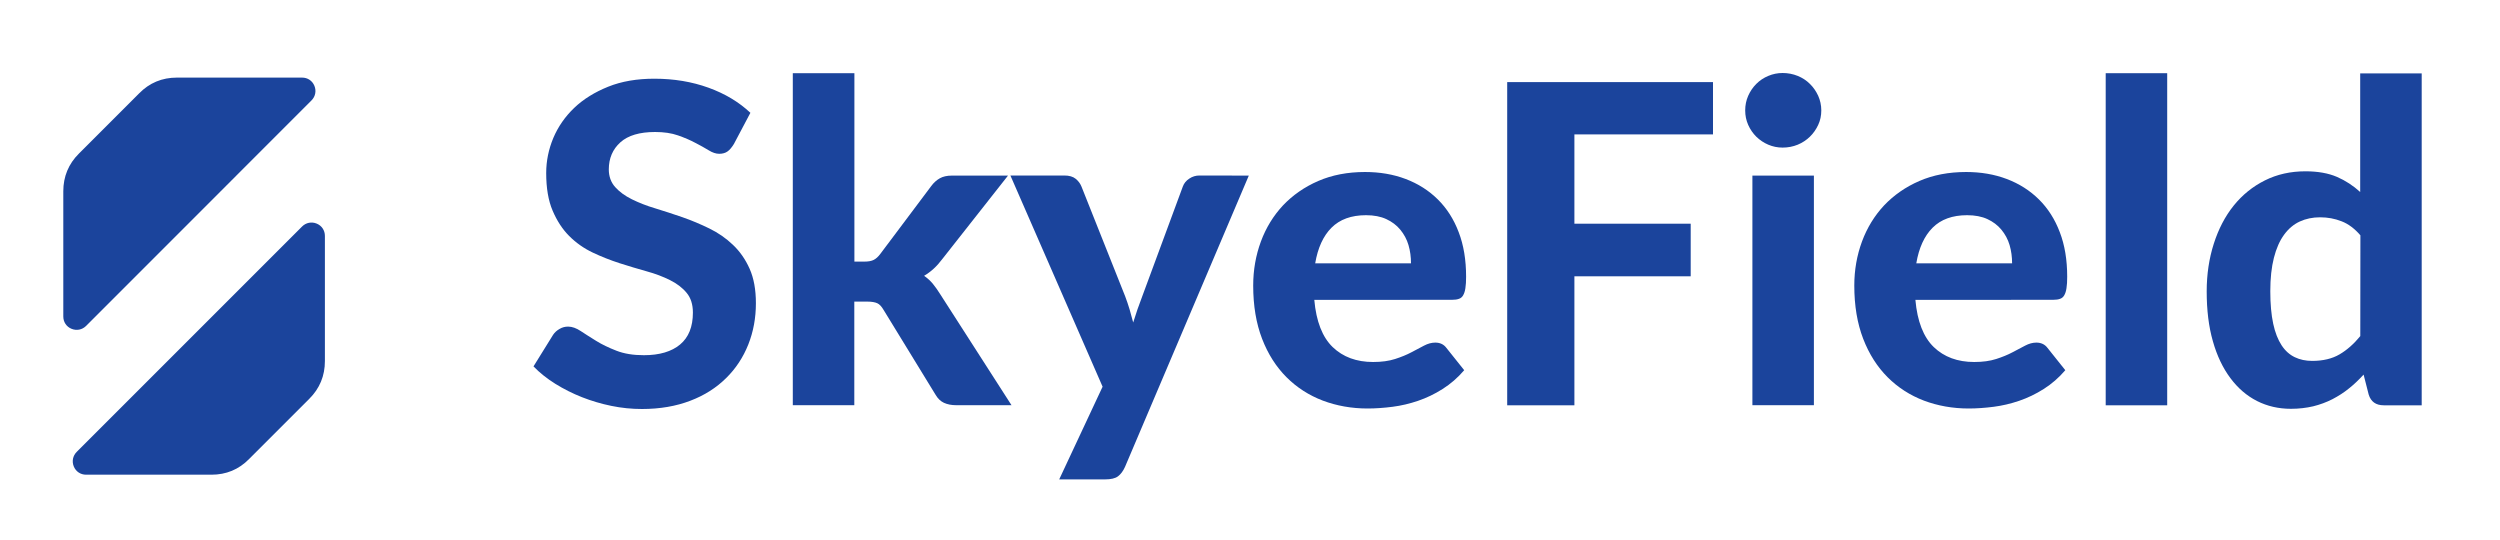
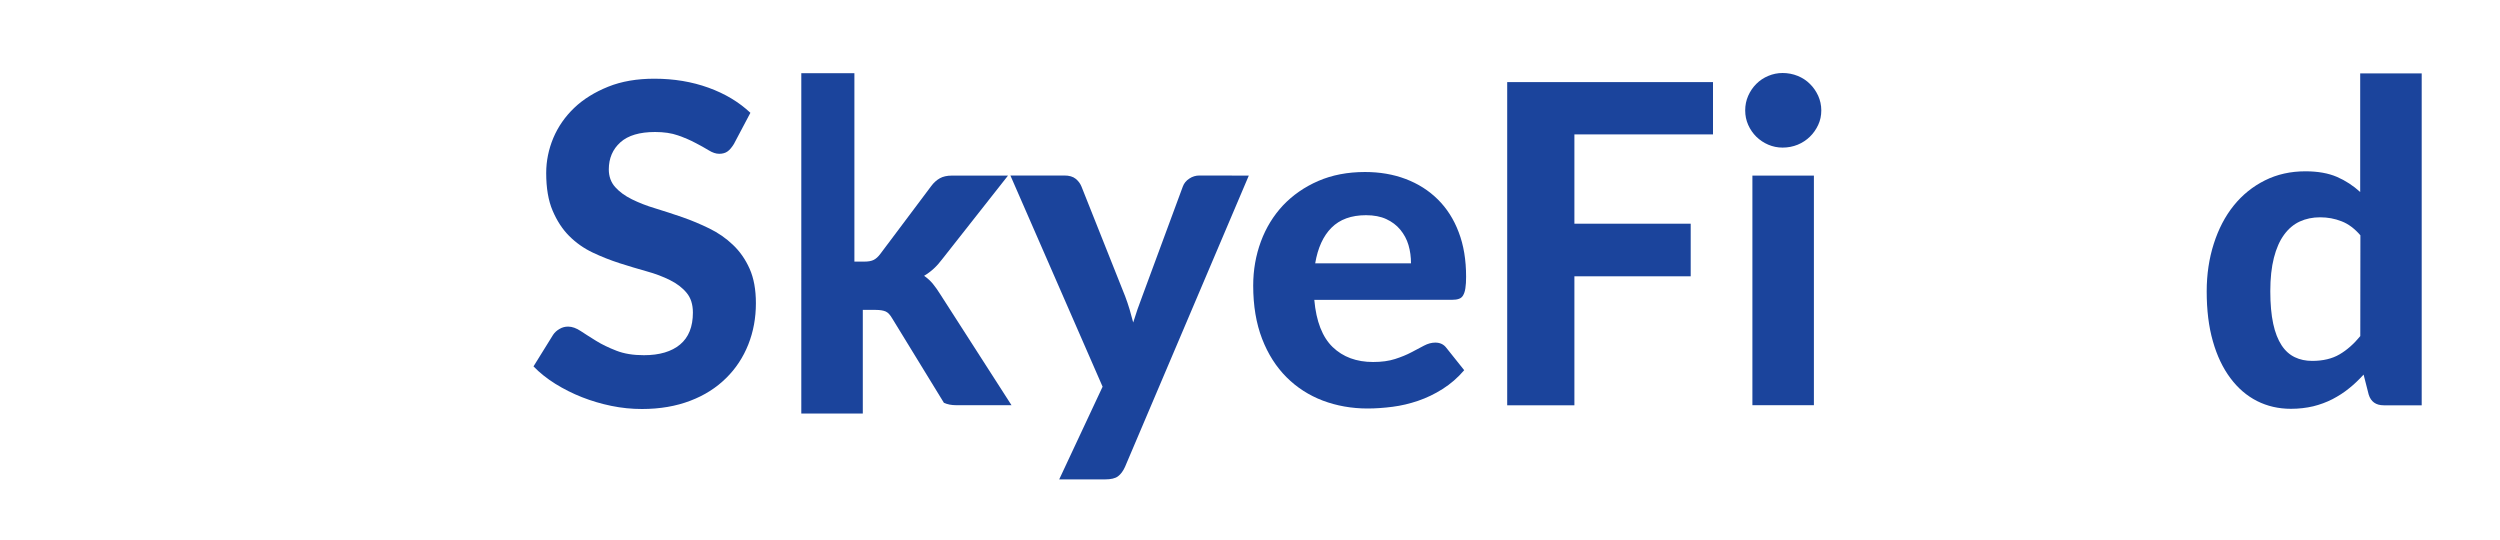
<svg xmlns="http://www.w3.org/2000/svg" version="1.1" id="Layer_1" x="0px" y="0px" viewBox="0 0 250 54" style="enable-background:new 0 0 250 54;" xml:space="preserve">
  <style type="text/css">
	.st0{fill-rule:evenodd;clip-rule:evenodd;fill:#1B449C;}
</style>
  <g>
    <g>
-       <path class="st0" d="M17.69,7.76h12.52c0.55,0,1.02,0.31,1.23,0.82c0.21,0.51,0.1,1.07-0.29,1.46L8.61,32.59    c-0.39,0.39-0.95,0.5-1.46,0.29c-0.51-0.21-0.82-0.68-0.82-1.23V19.13c0-1.47,0.52-2.74,1.57-3.78l6.01-6.01    C14.94,8.29,16.2,7.76,17.69,7.76z" />
-       <path class="st0" d="M21.14,47.47H8.61c-0.55,0-1.02-0.31-1.23-0.82c-0.21-0.51-0.1-1.07,0.29-1.46l22.54-22.54    c0.39-0.39,0.95-0.5,1.46-0.29c0.51,0.21,0.82,0.68,0.82,1.23v12.52c0,1.47-0.52,2.74-1.57,3.78l-6.01,6.01    C23.87,46.96,22.61,47.47,21.14,47.47z" />
-     </g>
+       </g>
    <path class="st0" d="M73.39,14.4c-0.21,0.34-0.42,0.59-0.63,0.74c-0.22,0.16-0.5,0.24-0.84,0.24c-0.33,0-0.68-0.12-1.05-0.35   c-0.38-0.23-0.82-0.48-1.33-0.74c-0.5-0.27-1.08-0.52-1.74-0.75c-0.65-0.23-1.42-0.34-2.29-0.34c-1.54,0-2.7,0.34-3.47,1.03   s-1.16,1.6-1.16,2.71c0,0.71,0.22,1.3,0.64,1.77s0.98,0.88,1.67,1.22s1.47,0.65,2.35,0.91c0.88,0.27,1.77,0.56,2.7,0.88   c0.92,0.32,1.82,0.7,2.7,1.13s1.66,0.97,2.35,1.63c0.69,0.65,1.25,1.45,1.67,2.39s0.63,2.09,0.63,3.45c0,1.47-0.25,2.84-0.76,4.13   c-0.51,1.28-1.25,2.41-2.22,3.36c-0.97,0.96-2.15,1.72-3.57,2.26C67.61,40.62,66,40.9,64.2,40.9c-1.02,0-2.04-0.1-3.06-0.31   s-2-0.5-2.94-0.87s-1.83-0.82-2.67-1.34c-0.83-0.52-1.56-1.1-2.18-1.74l1.96-3.16c0.16-0.24,0.38-0.44,0.65-0.59   c0.27-0.16,0.55-0.23,0.85-0.23c0.4,0,0.82,0.15,1.27,0.45c0.45,0.3,0.96,0.62,1.54,0.98c0.58,0.36,1.25,0.68,2.02,0.98   s1.68,0.45,2.75,0.45c1.56,0,2.77-0.36,3.62-1.07c0.85-0.71,1.28-1.77,1.28-3.19c0-0.82-0.21-1.48-0.63-1.98   c-0.42-0.51-0.98-0.93-1.66-1.27c-0.68-0.34-1.46-0.64-2.34-0.88c-0.88-0.25-1.77-0.51-2.7-0.81c-0.92-0.3-1.82-0.65-2.7-1.07   s-1.66-0.97-2.34-1.65s-1.23-1.53-1.66-2.54s-0.64-2.26-0.64-3.76c0-1.2,0.24-2.37,0.71-3.5c0.48-1.13,1.17-2.13,2.09-3.01   s2.06-1.58,3.4-2.12s2.88-0.8,4.62-0.8c1.95,0,3.75,0.3,5.41,0.9s3.05,1.44,4.19,2.51L73.39,14.4z" />
-     <path class="st0" d="M85.44,7.32v18.84h1.02c0.39,0,0.69-0.06,0.91-0.17c0.22-0.11,0.45-0.31,0.67-0.61l5.08-6.77   c0.25-0.34,0.54-0.6,0.86-0.78c0.32-0.18,0.72-0.27,1.21-0.27h5.61l-6.59,8.37c-0.52,0.7-1.12,1.25-1.8,1.65   c0.34,0.24,0.64,0.51,0.89,0.82s0.5,0.66,0.74,1.05l7.11,11.07h-5.53c-0.48,0-0.88-0.08-1.23-0.24c-0.34-0.16-0.62-0.43-0.85-0.83   l-5.17-8.44c-0.21-0.36-0.42-0.59-0.65-0.69c-0.22-0.1-0.56-0.16-1-0.16h-1.29v10.36h-6.15V7.32L85.44,7.32L85.44,7.32z" />
+     <path class="st0" d="M85.44,7.32v18.84h1.02c0.39,0,0.69-0.06,0.91-0.17c0.22-0.11,0.45-0.31,0.67-0.61l5.08-6.77   c0.25-0.34,0.54-0.6,0.86-0.78c0.32-0.18,0.72-0.27,1.21-0.27h5.61l-6.59,8.37c-0.52,0.7-1.12,1.25-1.8,1.65   c0.34,0.24,0.64,0.51,0.89,0.82s0.5,0.66,0.74,1.05l7.11,11.07h-5.53c-0.48,0-0.88-0.08-1.23-0.24l-5.17-8.44c-0.21-0.36-0.42-0.59-0.65-0.69c-0.22-0.1-0.56-0.16-1-0.16h-1.29v10.36h-6.15V7.32L85.44,7.32L85.44,7.32z" />
    <path class="st0" d="M124.88,17.56L112.5,46.69c-0.19,0.42-0.42,0.73-0.7,0.94c-0.27,0.21-0.71,0.31-1.31,0.31h-4.57l4.34-9.27   l-9.22-21.12h5.39c0.49,0,0.87,0.11,1.14,0.33s0.46,0.48,0.58,0.78l4.37,10.98c0.16,0.43,0.31,0.86,0.44,1.3s0.24,0.88,0.36,1.31   c0.27-0.88,0.57-1.75,0.91-2.63l4.05-10.96c0.12-0.33,0.33-0.59,0.65-0.8c0.31-0.21,0.65-0.31,1.02-0.31L124.88,17.56L124.88,17.56   z" />
    <path class="st0" d="M141.1,26.34c0-0.64-0.08-1.25-0.25-1.83s-0.45-1.09-0.82-1.54s-0.84-0.8-1.4-1.06s-1.24-0.39-2.03-0.39   c-1.47,0-2.62,0.42-3.45,1.25c-0.83,0.83-1.37,2.02-1.63,3.56h9.58V26.34z M131.43,29.99c0.19,2.15,0.81,3.73,1.84,4.72   s2.38,1.49,4.04,1.49c0.85,0,1.58-0.1,2.2-0.3c0.62-0.2,1.16-0.42,1.63-0.67s0.89-0.47,1.27-0.67c0.38-0.2,0.75-0.3,1.12-0.3   c0.48,0,0.85,0.18,1.11,0.53l1.78,2.23c-0.65,0.76-1.37,1.38-2.16,1.88s-1.6,0.89-2.45,1.18c-0.85,0.29-1.7,0.49-2.56,0.6   c-0.86,0.11-1.69,0.17-2.49,0.17c-1.6,0-3.1-0.27-4.48-0.79c-1.39-0.53-2.6-1.31-3.63-2.34c-1.03-1.03-1.85-2.31-2.44-3.84   s-0.89-3.3-0.89-5.32c0-1.56,0.26-3.03,0.77-4.41c0.51-1.38,1.25-2.58,2.21-3.61c0.97-1.02,2.14-1.84,3.52-2.44   c1.38-0.6,2.94-0.9,4.68-0.9c1.47,0,2.83,0.23,4.07,0.7c1.24,0.47,2.31,1.15,3.21,2.04s1.6,1.98,2.09,3.28   c0.5,1.3,0.74,2.78,0.74,4.45c0,0.46-0.02,0.84-0.07,1.14c-0.04,0.3-0.12,0.53-0.22,0.71s-0.24,0.3-0.42,0.36   c-0.18,0.07-0.41,0.1-0.69,0.1L131.43,29.99L131.43,29.99z" />
    <polygon class="st0" points="157.44,13.44 157.44,22.37 169.07,22.37 169.07,27.63 157.44,27.63 157.44,40.53 150.72,40.53    150.72,8.21 171.3,8.21 171.3,13.44  " />
    <path class="st0" d="M181.39,17.56v22.96h-6.15V17.56H181.39L181.39,17.56z M182.13,11.04c0,0.52-0.1,1-0.31,1.45   s-0.48,0.84-0.83,1.18c-0.35,0.34-0.76,0.61-1.22,0.8c-0.47,0.19-0.97,0.29-1.51,0.29c-0.51,0-0.98-0.1-1.43-0.29   c-0.45-0.19-0.85-0.46-1.2-0.8c-0.34-0.34-0.61-0.73-0.81-1.18c-0.2-0.45-0.3-0.93-0.3-1.45c0-0.52,0.1-1.01,0.3-1.46   c0.2-0.45,0.47-0.85,0.81-1.19s0.74-0.61,1.2-0.8c0.45-0.19,0.93-0.29,1.43-0.29c0.53,0,1.04,0.1,1.51,0.29s0.88,0.46,1.22,0.8   c0.35,0.34,0.62,0.74,0.83,1.19C182.02,10.03,182.13,10.52,182.13,11.04z" />
-     <path class="st0" d="M201.21,26.34c0-0.64-0.08-1.25-0.25-1.83s-0.45-1.09-0.82-1.54s-0.84-0.8-1.4-1.06s-1.24-0.39-2.03-0.39   c-1.47,0-2.62,0.42-3.45,1.25c-0.83,0.83-1.37,2.02-1.63,3.56h9.58V26.34z M191.54,29.99c0.19,2.15,0.81,3.73,1.84,4.72   s2.38,1.49,4.04,1.49c0.85,0,1.58-0.1,2.2-0.3c0.62-0.2,1.16-0.42,1.63-0.67s0.89-0.47,1.27-0.67c0.38-0.2,0.75-0.3,1.12-0.3   c0.47,0,0.85,0.18,1.11,0.53l1.78,2.23c-0.65,0.76-1.37,1.38-2.16,1.88s-1.6,0.89-2.45,1.18c-0.85,0.29-1.7,0.49-2.56,0.6   c-0.86,0.11-1.69,0.17-2.49,0.17c-1.6,0-3.1-0.27-4.48-0.79c-1.39-0.53-2.6-1.31-3.63-2.34s-1.85-2.31-2.44-3.84   s-0.89-3.3-0.89-5.32c0-1.56,0.26-3.03,0.77-4.41c0.51-1.38,1.25-2.58,2.21-3.61c0.97-1.02,2.14-1.84,3.52-2.44   c1.38-0.6,2.94-0.9,4.68-0.9c1.47,0,2.83,0.23,4.07,0.7c1.24,0.47,2.31,1.15,3.21,2.04s1.6,1.98,2.09,3.28   c0.5,1.3,0.74,2.78,0.74,4.45c0,0.46-0.02,0.84-0.07,1.14c-0.04,0.3-0.12,0.53-0.22,0.71s-0.24,0.3-0.42,0.36   c-0.18,0.07-0.41,0.1-0.69,0.1L191.54,29.99L191.54,29.99z" />
-     <rect x="210.57" y="7.32" class="st0" width="6.15" height="33.21" />
    <path class="st0" d="M236.04,23.53c-0.58-0.67-1.2-1.14-1.88-1.4c-0.68-0.27-1.4-0.4-2.15-0.4c-0.74,0-1.42,0.14-2.03,0.42   s-1.13,0.72-1.57,1.32s-0.78,1.37-1.02,2.31s-0.36,2.05-0.36,3.34c0,1.28,0.1,2.36,0.29,3.25s0.48,1.61,0.84,2.16   c0.36,0.55,0.8,0.94,1.32,1.19c0.52,0.25,1.1,0.37,1.74,0.37c1.08,0,2-0.22,2.73-0.65c0.74-0.43,1.43-1.04,2.08-1.83L236.04,23.53   L236.04,23.53z M242.17,7.32v33.21h-3.79c-0.79,0-1.29-0.36-1.51-1.07l-0.51-2c-0.46,0.5-0.94,0.97-1.46,1.38   c-0.51,0.42-1.07,0.77-1.66,1.08c-0.59,0.3-1.23,0.54-1.92,0.71c-0.68,0.16-1.43,0.25-2.23,0.25c-1.23,0-2.36-0.26-3.39-0.78   c-1.02-0.52-1.91-1.28-2.66-2.29c-0.75-1-1.34-2.23-1.75-3.68c-0.42-1.46-0.62-3.12-0.62-4.99c0-1.71,0.24-3.3,0.71-4.77   s1.13-2.74,1.99-3.81s1.9-1.91,3.12-2.52s2.57-0.91,4.05-0.91c1.25,0,2.3,0.19,3.16,0.56c0.85,0.37,1.63,0.88,2.32,1.51V7.34h6.15   V7.32z" />
  </g>
</svg>